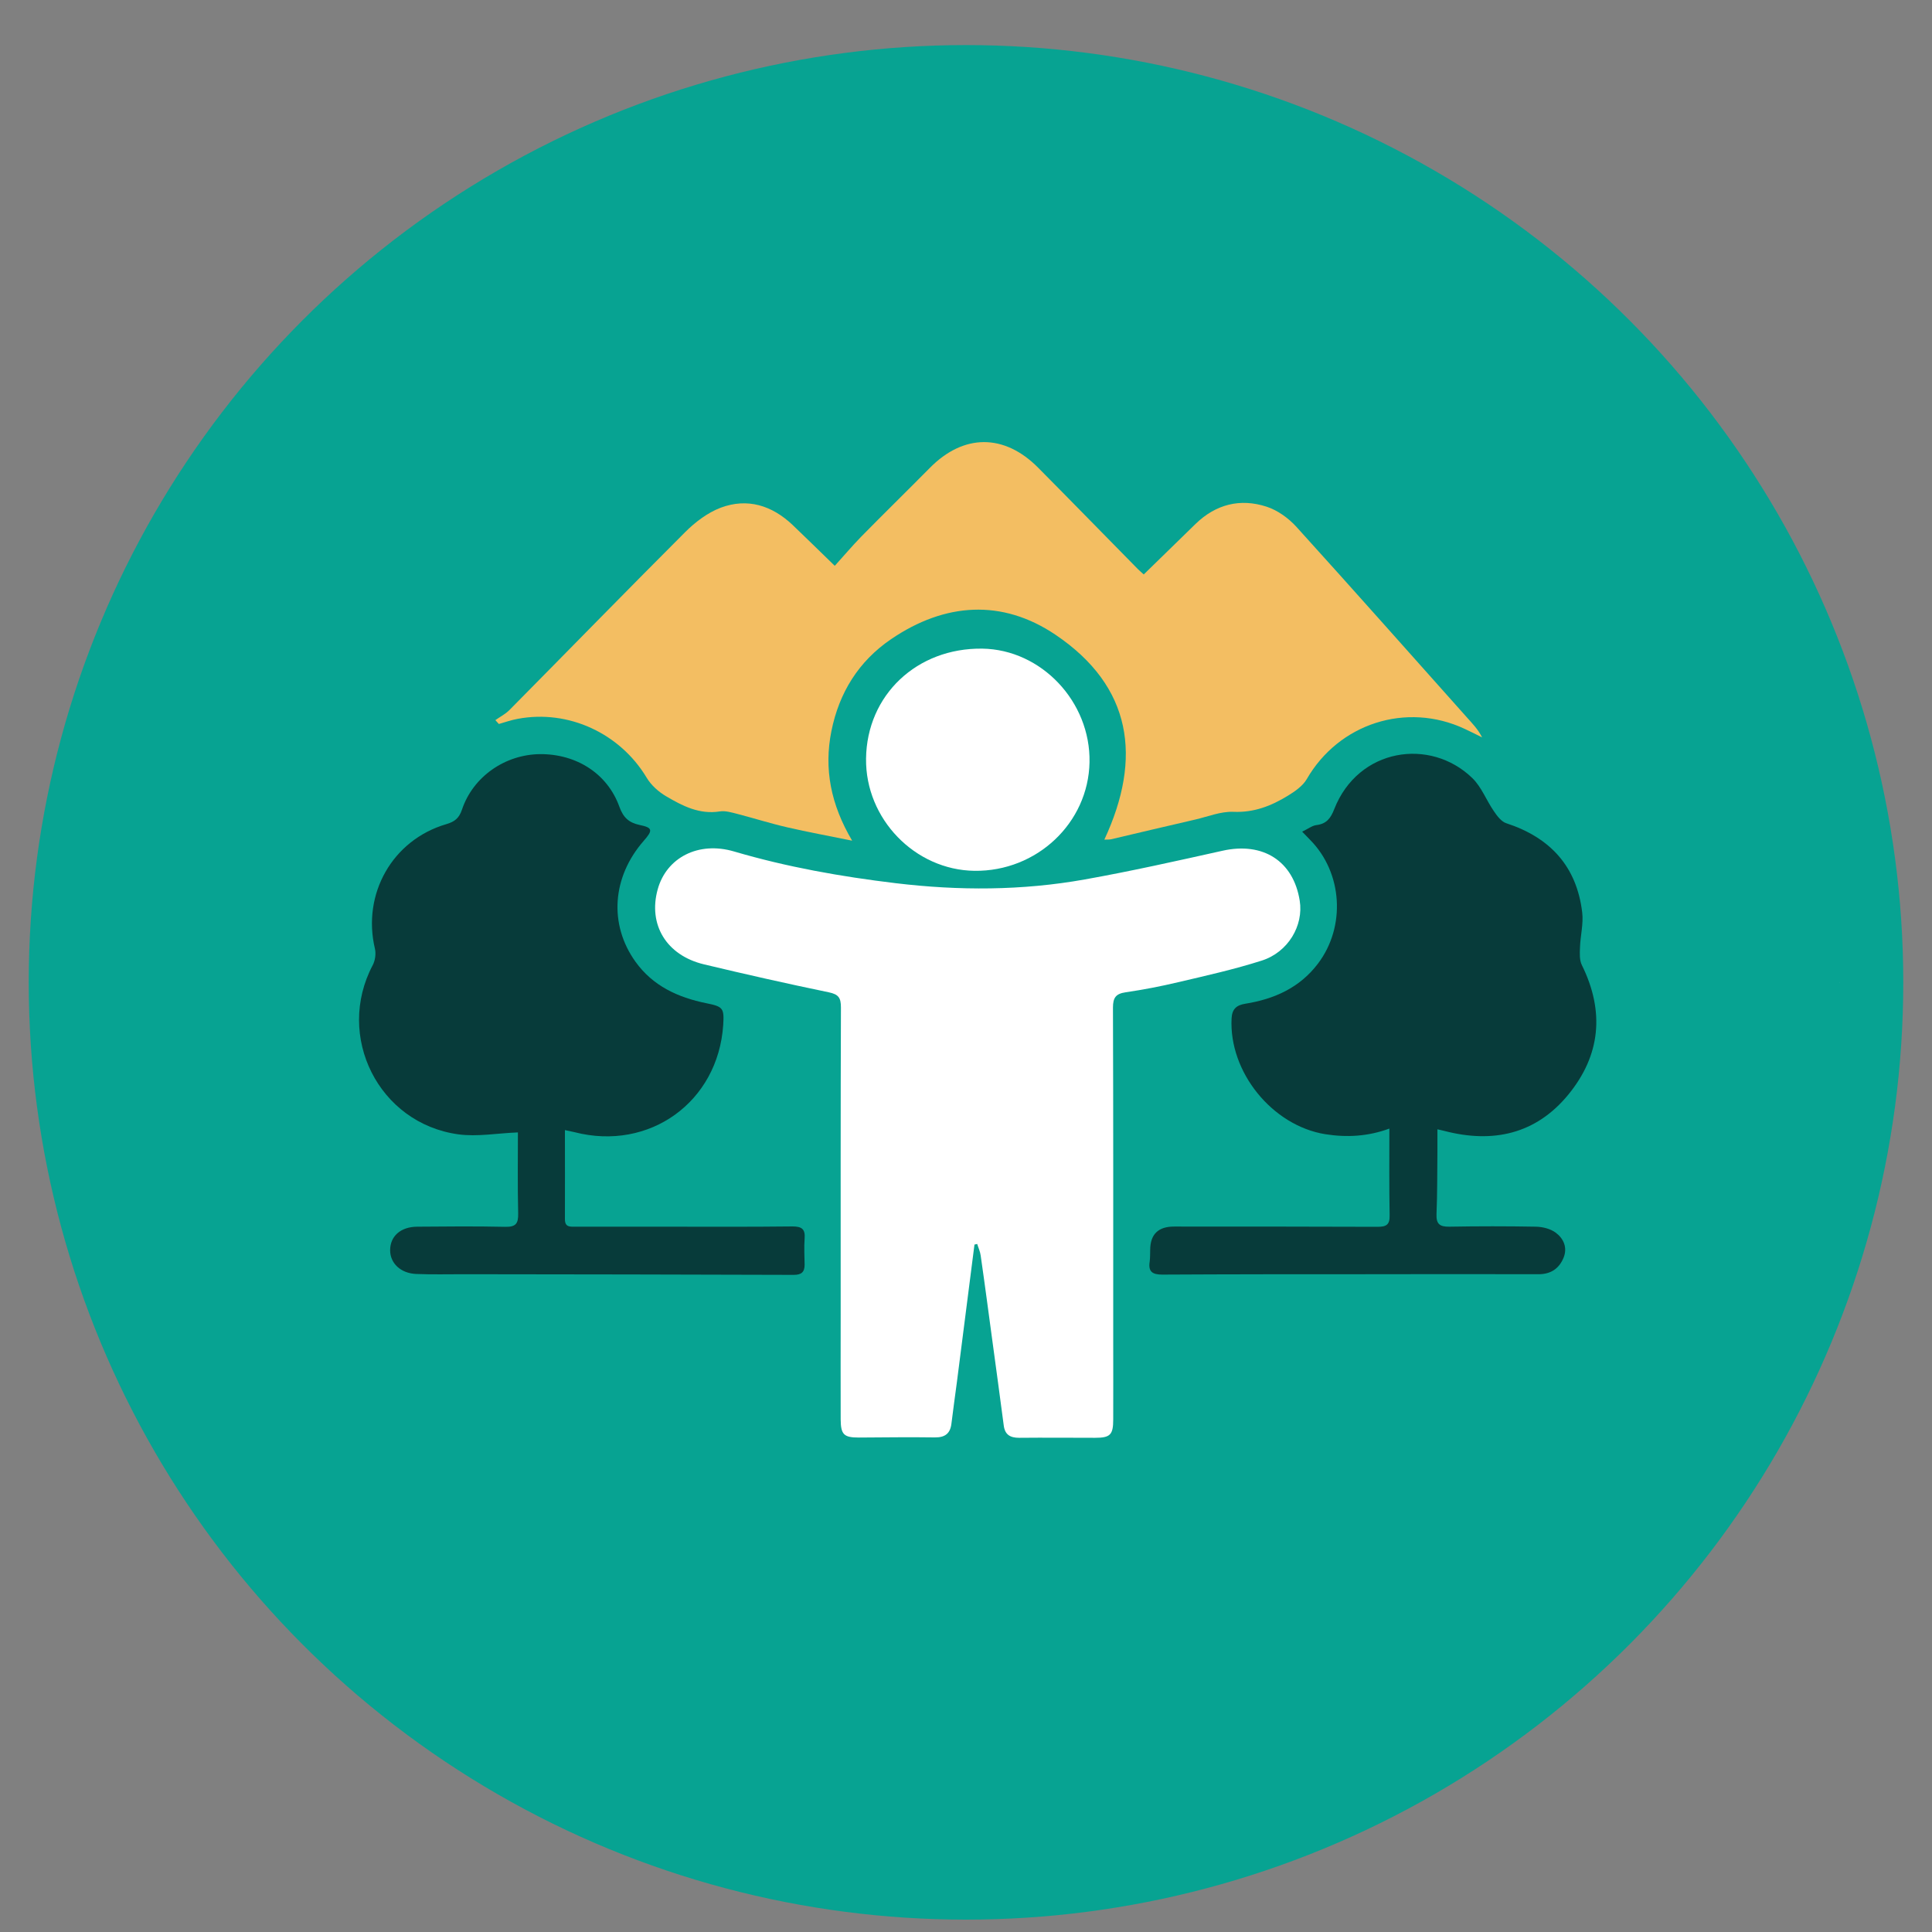
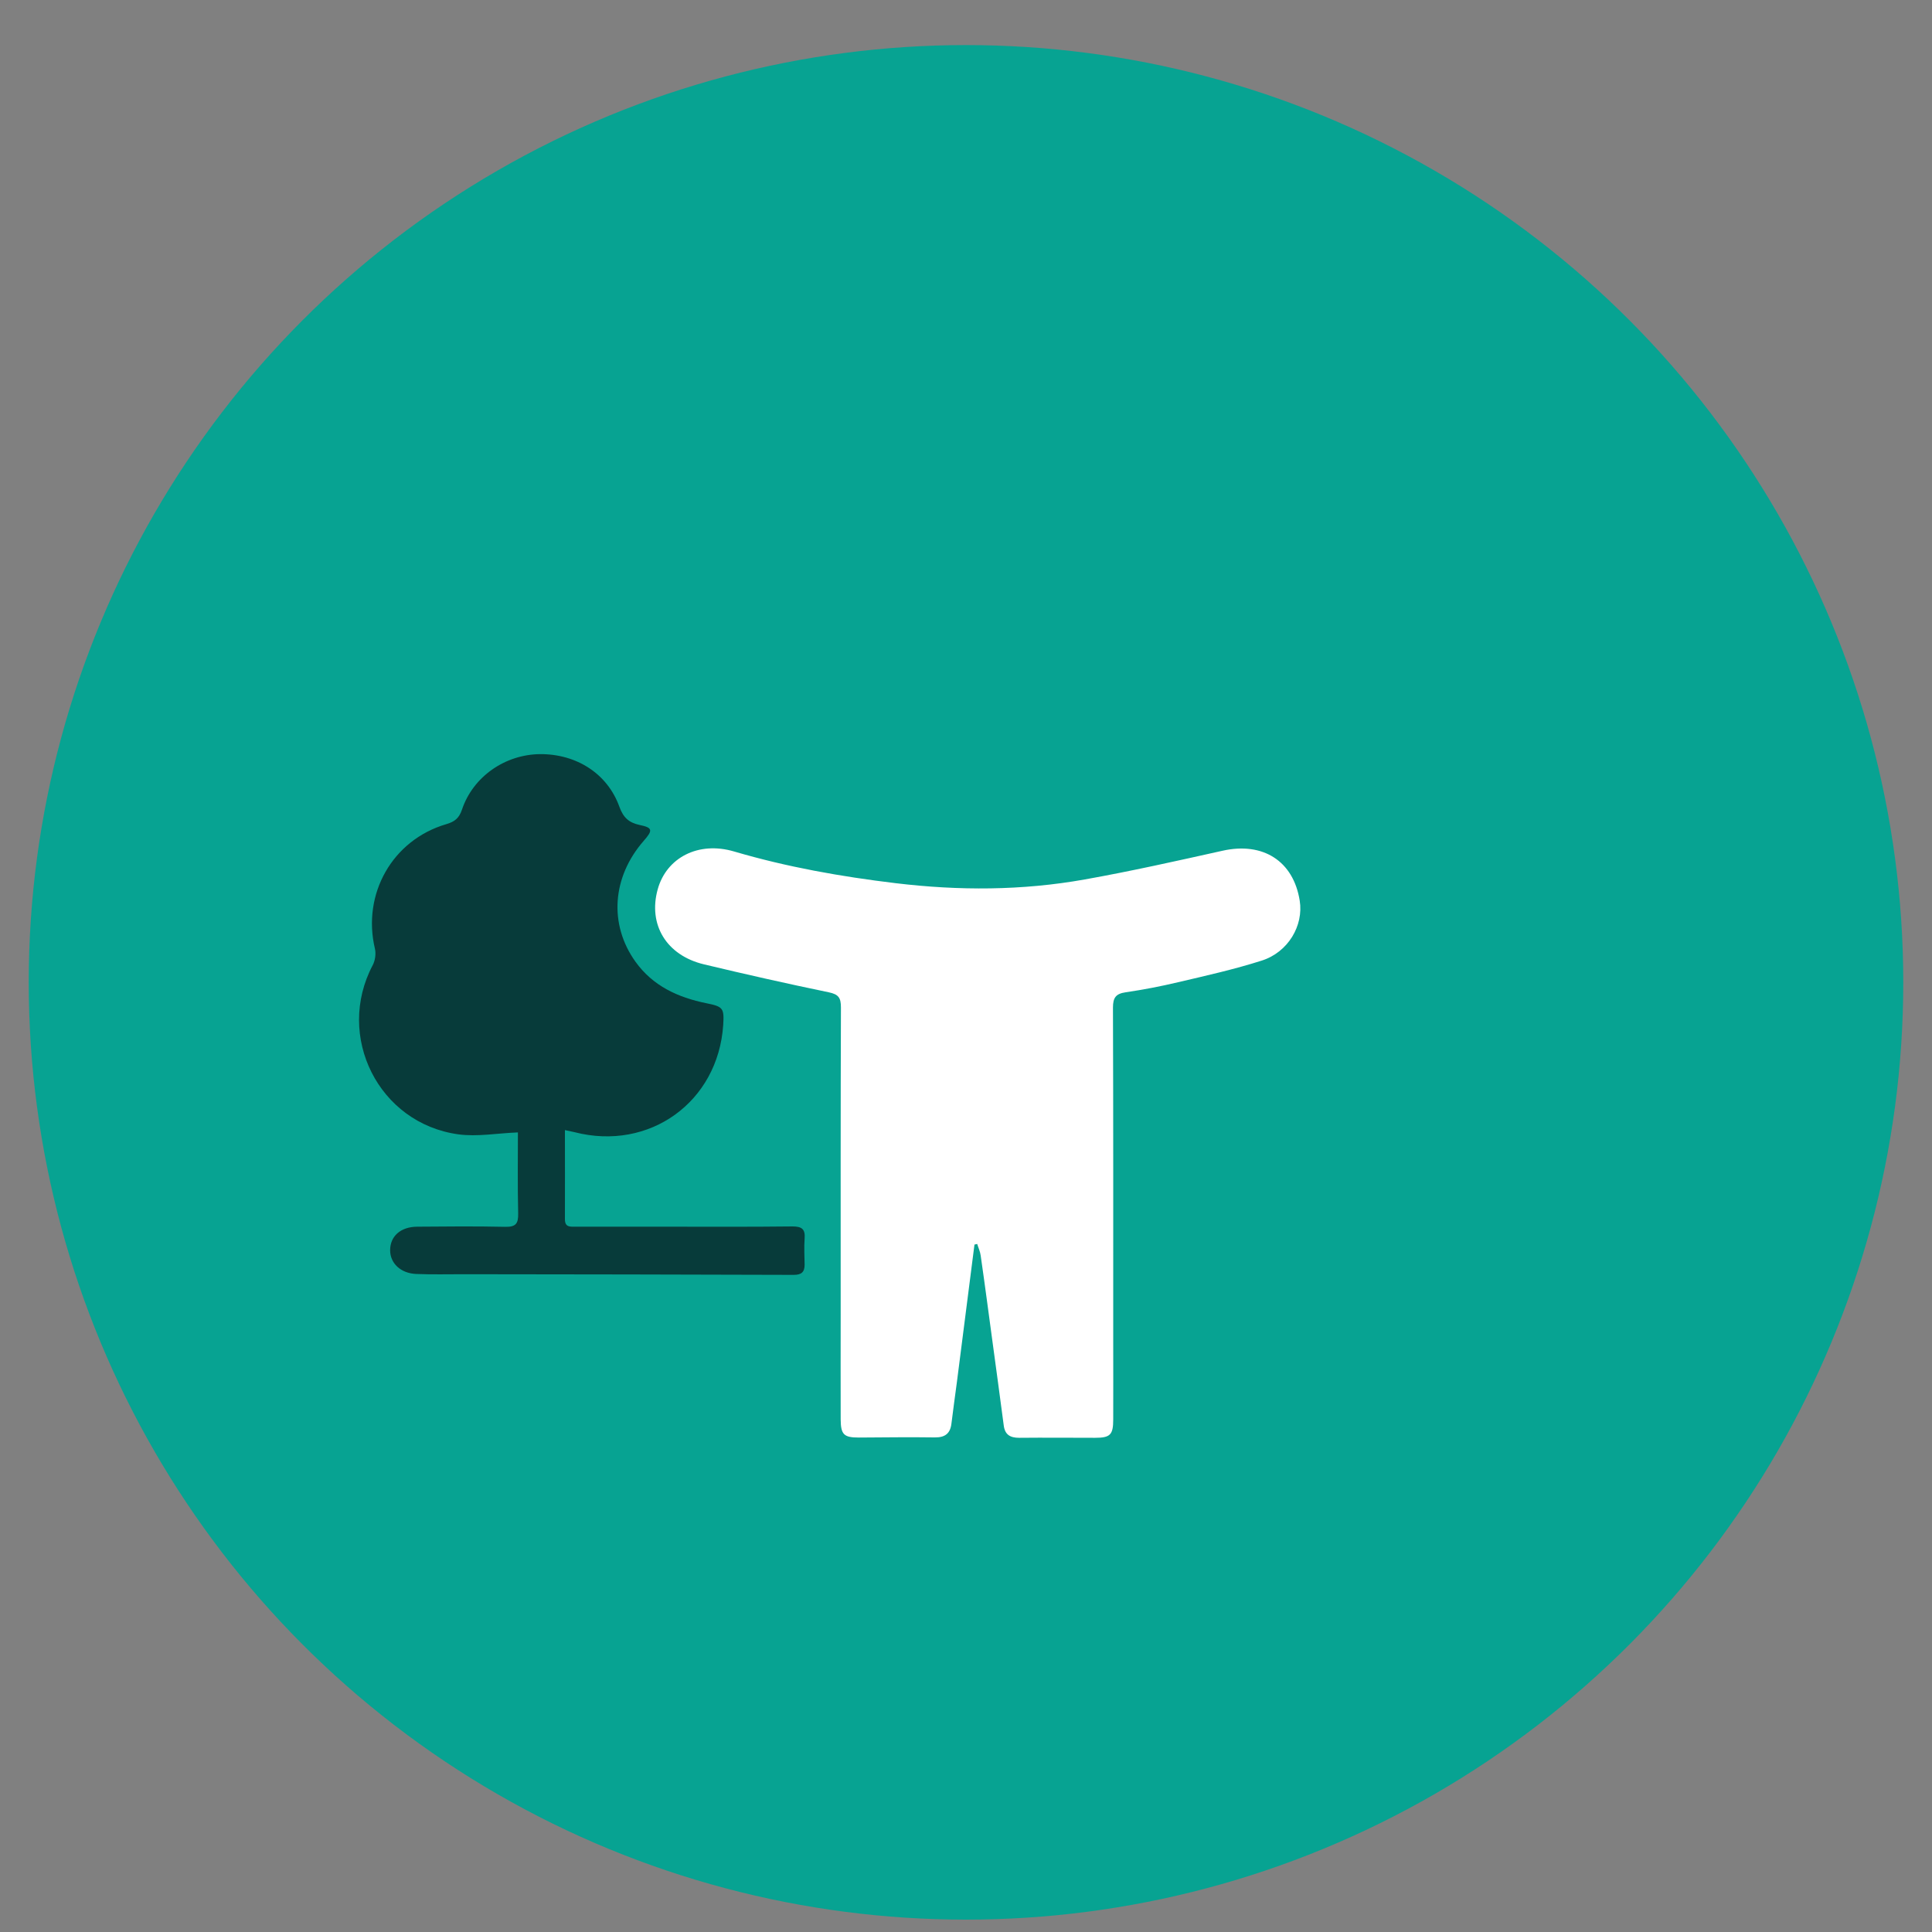
<svg xmlns="http://www.w3.org/2000/svg" id="Layer_1" data-name="Layer 1" viewBox="0 0 150 150">
  <rect x="0" y="0" width="150" height="150" fill="#808080" stroke="none" />
  <defs>
    <style>      .cls-1 {        fill: #fff;      }      .cls-2 {        fill: #07a392;      }      .cls-3 {        fill: #073b3a;      }      .cls-4 {        fill: #f3be62;      }      .cls-5 {        fill: none;        stroke: #fff;        stroke-dasharray: 0 8;        stroke-miterlimit: 10;      }    </style>
  </defs>
  <circle class="cls-2" cx="75" cy="76.27" r="72.77" />
-   <circle class="cls-5" cx="75" cy="76.27" r="67.34" />
  <g>
    <path class="cls-1" d="m75.66,96.61c-.46,3.57-.91,7.15-1.37,10.72-.14,1.06-.29,2.12-.42,3.19-.09.78-.5,1.09-1.29,1.08-1.97-.03-3.93,0-5.9.01-1.15,0-1.4-.22-1.41-1.4-.01-2.73,0-5.45,0-8.18,0-7.94-.01-15.87.02-23.81,0-.75-.18-1.02-.95-1.18-3.24-.67-6.47-1.4-9.69-2.17-2.91-.7-4.34-3.08-3.59-5.81.68-2.48,3.17-3.77,5.94-2.95,4.11,1.21,8.3,1.95,12.54,2.46,4.91.59,9.81.58,14.68-.29,3.59-.64,7.15-1.44,10.7-2.23,3.13-.7,5.5.79,5.99,3.88.31,1.93-.9,4-2.95,4.65-2.13.68-4.32,1.17-6.5,1.68-1.34.32-2.7.58-4.06.78-.76.11-.99.41-.99,1.19.03,8.61.02,17.22.02,25.83,0,2.05.01,4.11,0,6.16,0,1.18-.24,1.41-1.4,1.41-1.97,0-3.93-.02-5.9,0-.7,0-1.11-.24-1.2-.96-.29-2.18-.58-4.37-.88-6.55-.3-2.21-.59-4.43-.91-6.64-.04-.31-.18-.6-.27-.9-.07.02-.15.03-.22.05Z" />
-     <path class="cls-4" d="m64.83,43.91c.68-.75,1.33-1.52,2.03-2.24,1.76-1.79,3.56-3.55,5.33-5.34,2.62-2.66,5.77-2.68,8.41-.02,2.59,2.61,5.16,5.25,7.74,7.87.15.15.31.28.46.42,1.37-1.33,2.7-2.64,4.03-3.93,1.57-1.52,3.46-2,5.51-1.33.86.28,1.7.89,2.31,1.56,4.45,4.91,8.84,9.87,13.25,14.81.42.47.86.92,1.17,1.54-.45-.22-.89-.45-1.35-.66-4.53-2.12-9.78-.42-12.27,3.91-.31.53-.91.94-1.46,1.28-1.29.79-2.63,1.32-4.23,1.25-.98-.04-1.97.37-2.96.6-2.18.5-4.36,1.02-6.53,1.53-.14.03-.29.02-.53.03,2.96-6.35,2.15-11.89-3.78-15.9-4.16-2.81-8.61-2.5-12.77.33-2.53,1.72-4.04,4.16-4.64,7.14-.59,2.93-.05,5.7,1.61,8.51-1.86-.38-3.45-.67-5.01-1.03-1.31-.3-2.6-.71-3.91-1.05-.44-.11-.92-.26-1.36-.19-1.58.25-2.89-.43-4.15-1.17-.6-.35-1.18-.87-1.53-1.46-2.06-3.43-6.06-5.3-10-4.56-.5.09-.98.26-1.47.4l-.27-.3c.37-.26.78-.47,1.09-.78,4.55-4.6,9.07-9.24,13.64-13.81.78-.78,1.74-1.51,2.76-1.9,2.08-.78,3.98-.18,5.58,1.33,1.02.97,2.02,1.96,3.27,3.17Z" />
-     <path class="cls-3" d="m107.88,87.62c-1.69.62-3.32.7-4.98.44-4.12-.66-7.5-4.83-7.28-9,.04-.73.39-1.02,1.06-1.13,2.25-.36,4.23-1.24,5.65-3.12,2.17-2.87,1.91-7.05-.61-9.6-.17-.17-.33-.34-.62-.64.43-.2.75-.46,1.1-.51.79-.09,1.12-.54,1.39-1.24,1.86-4.74,7.45-5.58,10.72-2.41.72.7,1.09,1.73,1.68,2.58.25.37.58.81.97.93,3.39,1.11,5.45,3.34,5.88,6.91.11.89-.14,1.81-.17,2.72-.02.47-.05,1,.15,1.39,1.77,3.59,1.45,6.99-1.06,10.05-2.52,3.07-5.86,3.8-9.64,2.81-.14-.04-.28-.06-.52-.12,0,.65,0,1.22,0,1.79-.02,1.59,0,3.19-.07,4.78-.03.77.23,1,.99.99,2.24-.04,4.48-.04,6.73,0,.52.01,1.12.16,1.53.46.61.45.94,1.16.61,1.96-.35.84-.99,1.27-1.94,1.27-4.42-.01-8.84-.01-13.27,0-5.31,0-10.63,0-15.94.03-.76,0-1.1-.22-.98-1,.04-.3.03-.61.04-.92q.01-1.82,1.87-1.81c5.25,0,10.5,0,15.75.02.69,0,.99-.13.97-.9-.04-2.2-.02-4.39-.02-6.73Z" />
    <path class="cls-3" d="m43.86,87.75c0,2.38.01,4.65,0,6.91,0,.63.4.58.8.58,2.27,0,4.55,0,6.82,0,3.35,0,6.7.02,10.05-.02.73,0,1,.21.94.95-.05.67-.01,1.35,0,2.02,0,.58-.25.79-.85.79-8.54-.03-17.08-.04-25.62-.05-1.23,0-2.46.03-3.69-.02-1.2-.05-2.02-.83-2.02-1.84,0-1.09.81-1.82,2.1-1.83,2.27-.02,4.55-.04,6.82.01.84.02,1.04-.25,1.02-1.05-.05-2.16-.02-4.33-.02-6.28-1.6.06-3.14.35-4.62.15-6.2-.85-9.57-7.62-6.65-13.14.19-.36.26-.88.17-1.27-1.01-4.25,1.35-8.44,5.53-9.67.65-.19,1-.45,1.23-1.14.86-2.56,3.35-4.27,6.05-4.3,2.84-.02,5.25,1.52,6.17,4.09.3.83.73,1.23,1.57,1.41,1.02.21,1.04.41.32,1.23-2.46,2.81-2.72,6.49-.64,9.39,1.35,1.88,3.29,2.77,5.5,3.22,1.31.26,1.39.39,1.31,1.69-.4,5.98-5.73,9.82-11.55,8.32-.21-.05-.42-.09-.74-.16Z" />
-     <path class="cls-1" d="m67.24,58.9c.06-4.94,3.95-8.61,9.03-8.54,4.58.07,8.41,4.12,8.32,8.82-.09,4.71-4.09,8.49-8.93,8.43-4.63-.06-8.48-4.04-8.42-8.71Z" />
  </g>
</svg>